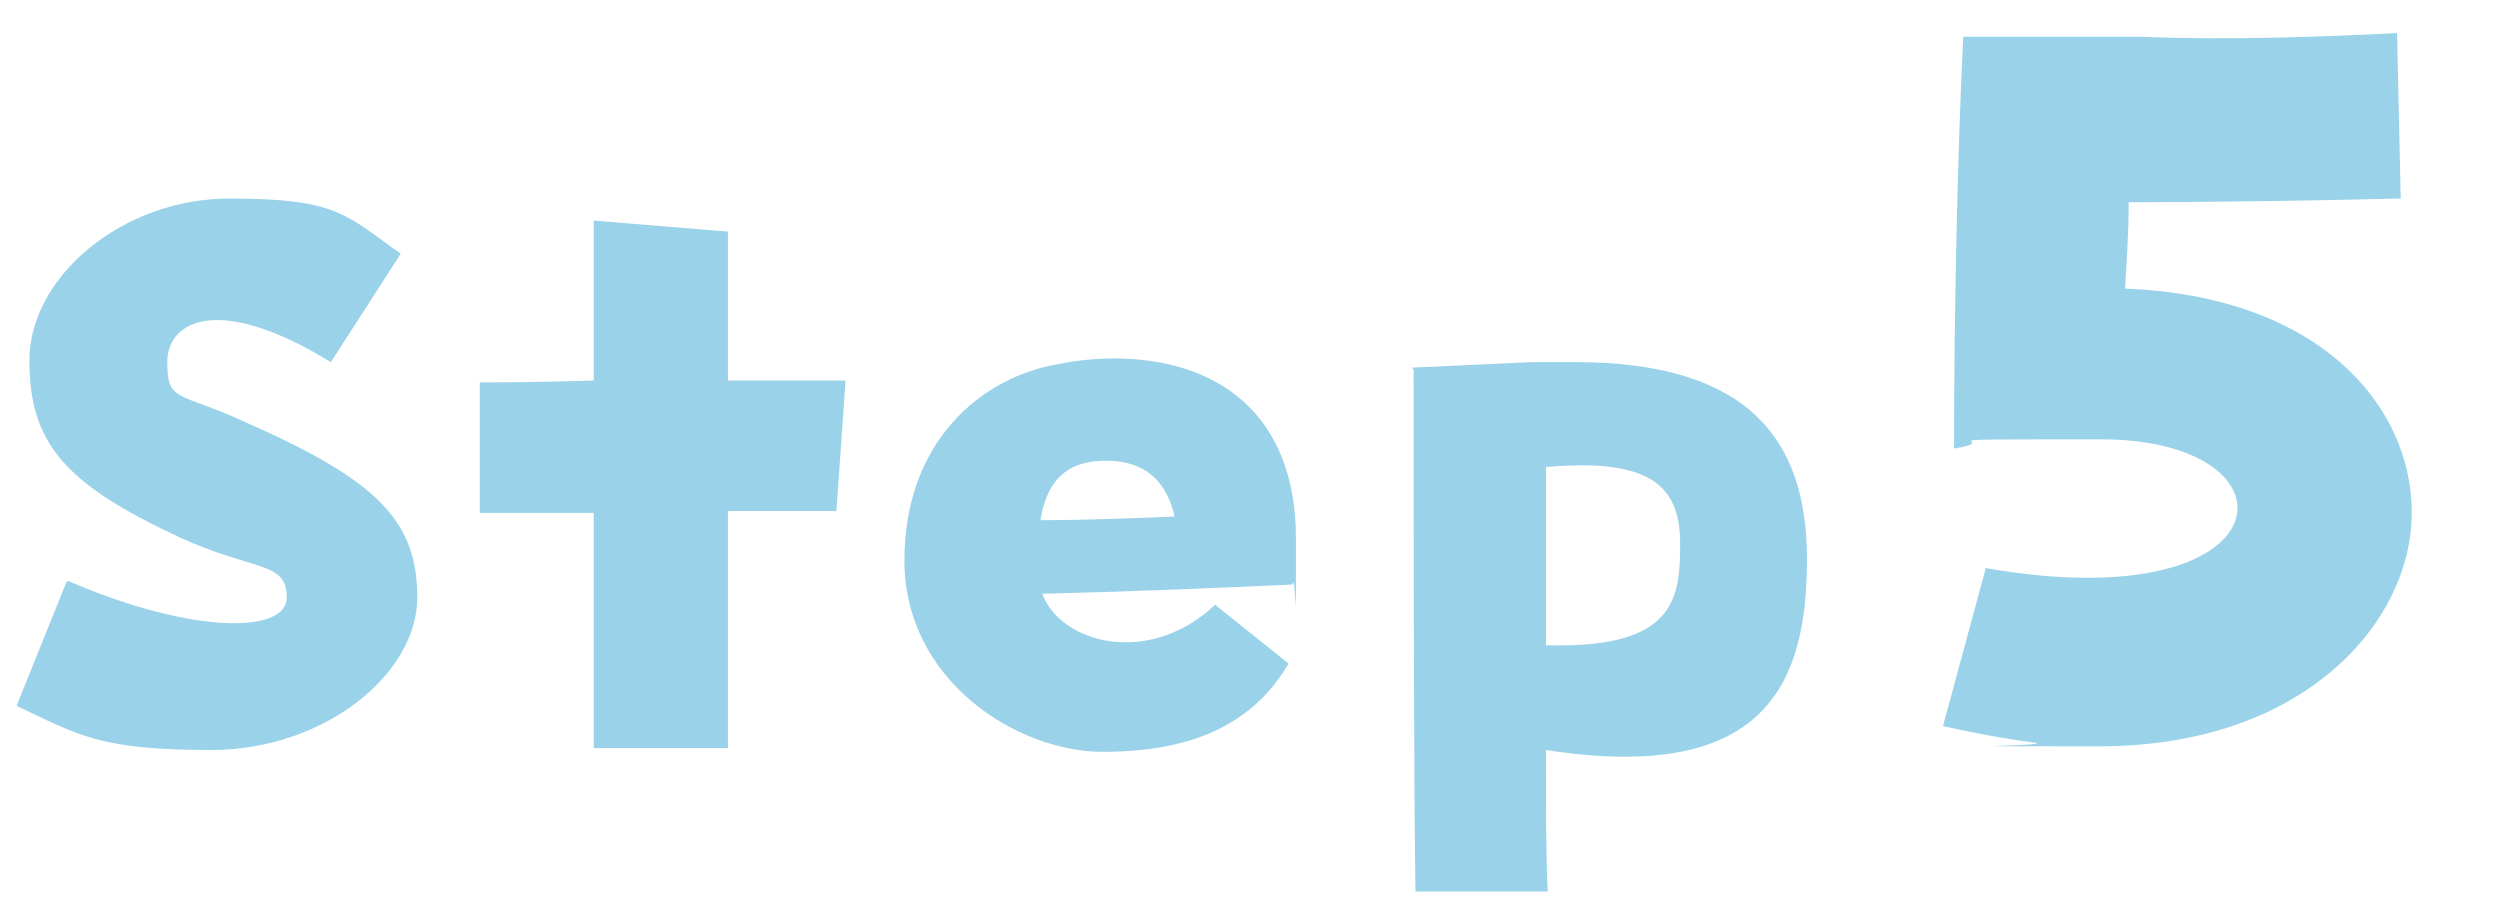
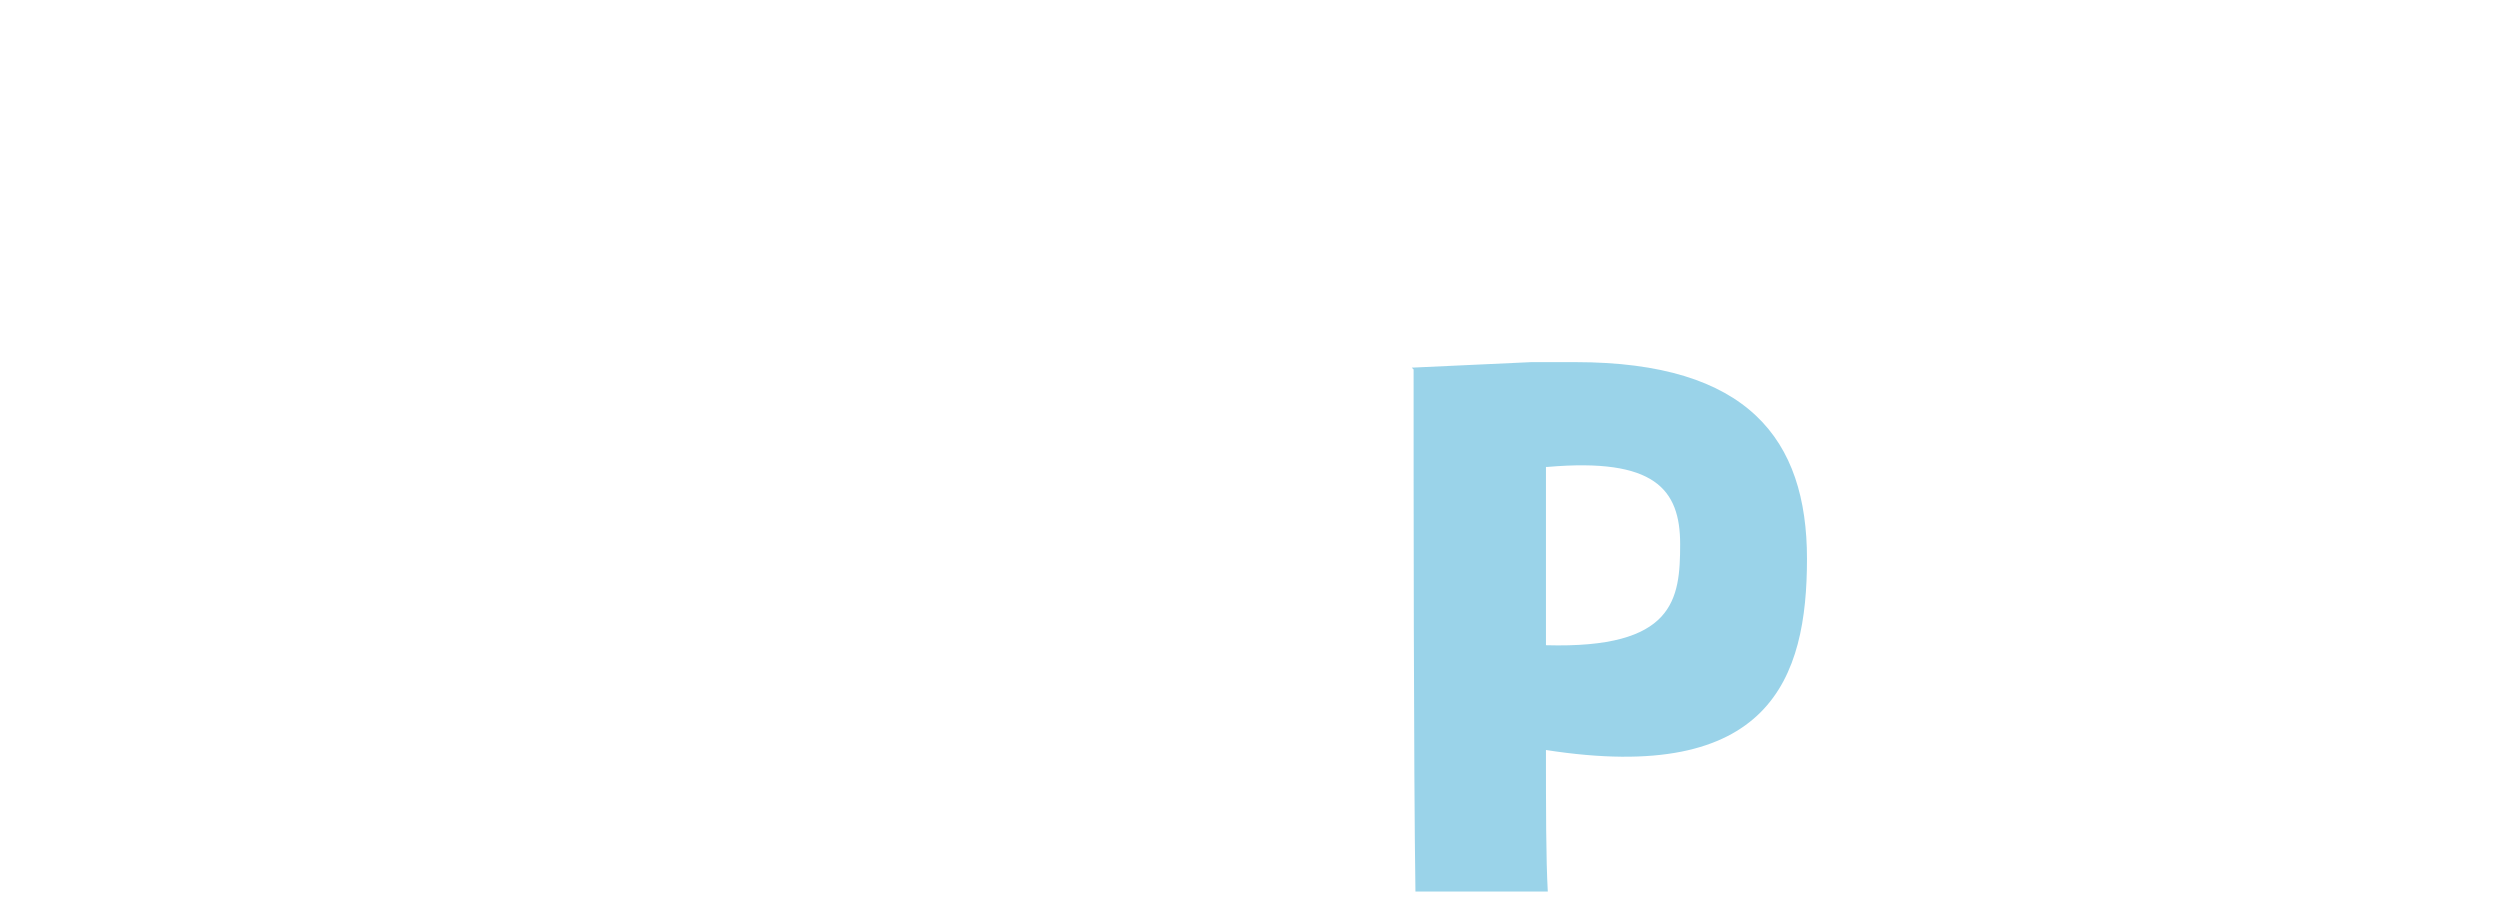
<svg xmlns="http://www.w3.org/2000/svg" id="_レイヤー_1" data-name="レイヤー_1" version="1.1" viewBox="0 0 136 50">
  <defs>
    <style>
      .st0 {
        fill: none;
      }

      .st1 {
        fill: #9ad3e9;
      }
    </style>
  </defs>
-   <rect class="st0" width="136" height="50" />
  <g>
-     <path class="st1" d="M3.7,31.6c6.7,2.9,11.9,2.9,11.9.9s-1.8-1.4-5.9-3.3C3.5,26.3,1.6,24.1,1.6,19.6s5-8.8,10.9-8.8,6.3.9,9.3,3l-3.8,5.9c-6.2-3.8-8.9-2.2-8.9,0s.6,1.6,4.1,3.2c7.3,3.2,9.5,5.4,9.5,9.6s-5.1,8.3-11.2,8.3-7.2-.8-10.6-2.4l2.7-6.7Z" />
-     <path class="st1" d="M32.3,27.9c-2.8,0-5.2,0-6.2,0v-7.1c.9,0,3.3,0,6.2-.1,0-3.3,0-6.3,0-8.7l7.3.6v8.1c2.9,0,5.5,0,6.4,0l-.5,7.1h-5.9v12.9h-7.3c0-3.5,0-8.2,0-12.9Z" />
-     <path class="st1" d="M49.2,30.5c0-6.5,4.2-10,8.4-10.7,1-.2,2-.3,3-.3,5.5,0,9.9,2.9,9.9,9.8s0,1.6-.2,2.5c-4.4.2-9.3.4-13.6.5,1,2.7,5.8,4,9.4.6l4,3.2c-2,3.4-5.4,4.8-10.1,4.8s-10.8-3.9-10.8-10.4ZM63.9,28.1c-.6-2.6-2.4-3.2-4.4-3-1.7.2-2.6,1.3-2.9,3.2,2,0,5-.1,7.3-.2Z" />
    <path class="st1" d="M76.8,20l6.5-.3c.8,0,1.6,0,2.4,0,9.4,0,12.6,4.2,12.6,10.7s-2,12.3-14.2,10.4c0,3.2,0,5.9.1,7.7h-7.2c-.1-6.7-.1-22-.1-28.4ZM84.1,25.4c0,2.8,0,6.3,0,9.7,7,.2,7.3-2.5,7.3-5.5s-1.4-4.7-7.2-4.2Z" />
-     <path class="st1" d="M108,30.9c16.5,2.9,17.5-7,6.3-7s-4.9,0-8,.5c0-7.6.2-16.4.5-22.4h9.6c4.8.2,10,0,14-.2l.2,9c-4.3.1-9.8.2-14.8.2,0,1.6-.1,3.1-.2,4.7,10.5.4,15.6,6.3,15.6,12.2s-5.8,12.7-17,12.7-2.3,0-3.5-.2c-1.6-.2-3.2-.5-5-.9l2.3-8.5Z" />
  </g>
</svg>